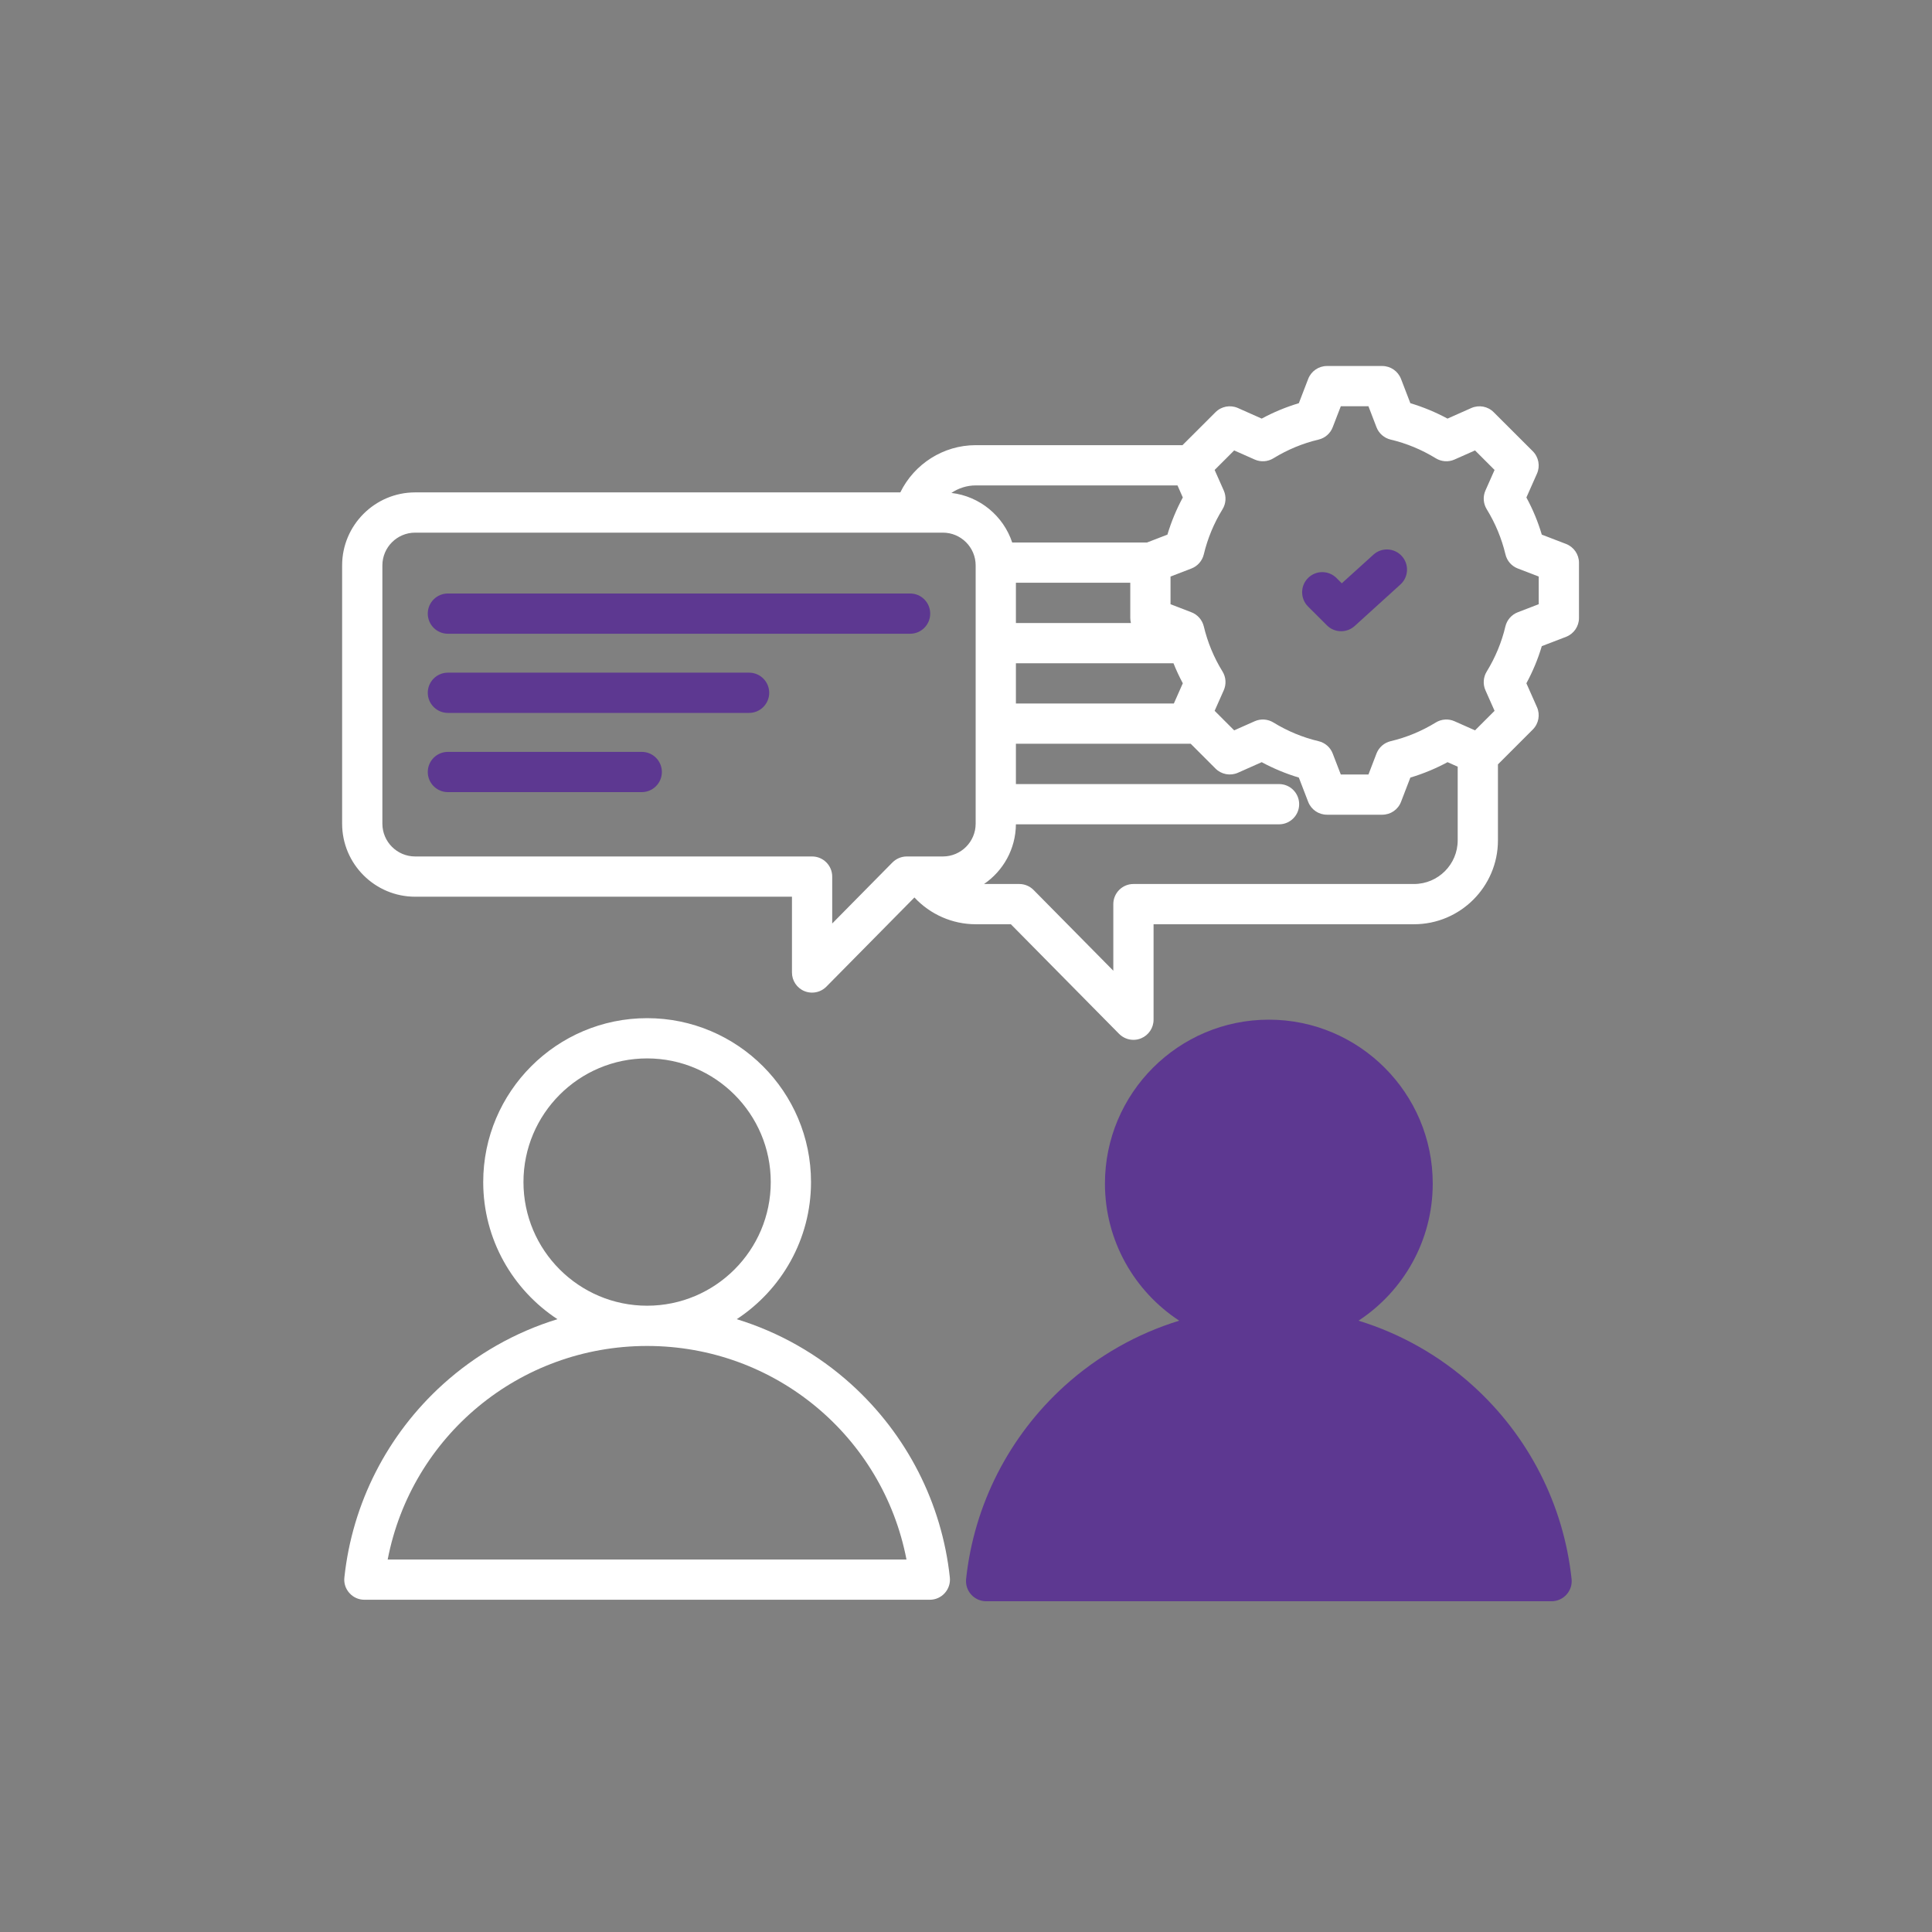
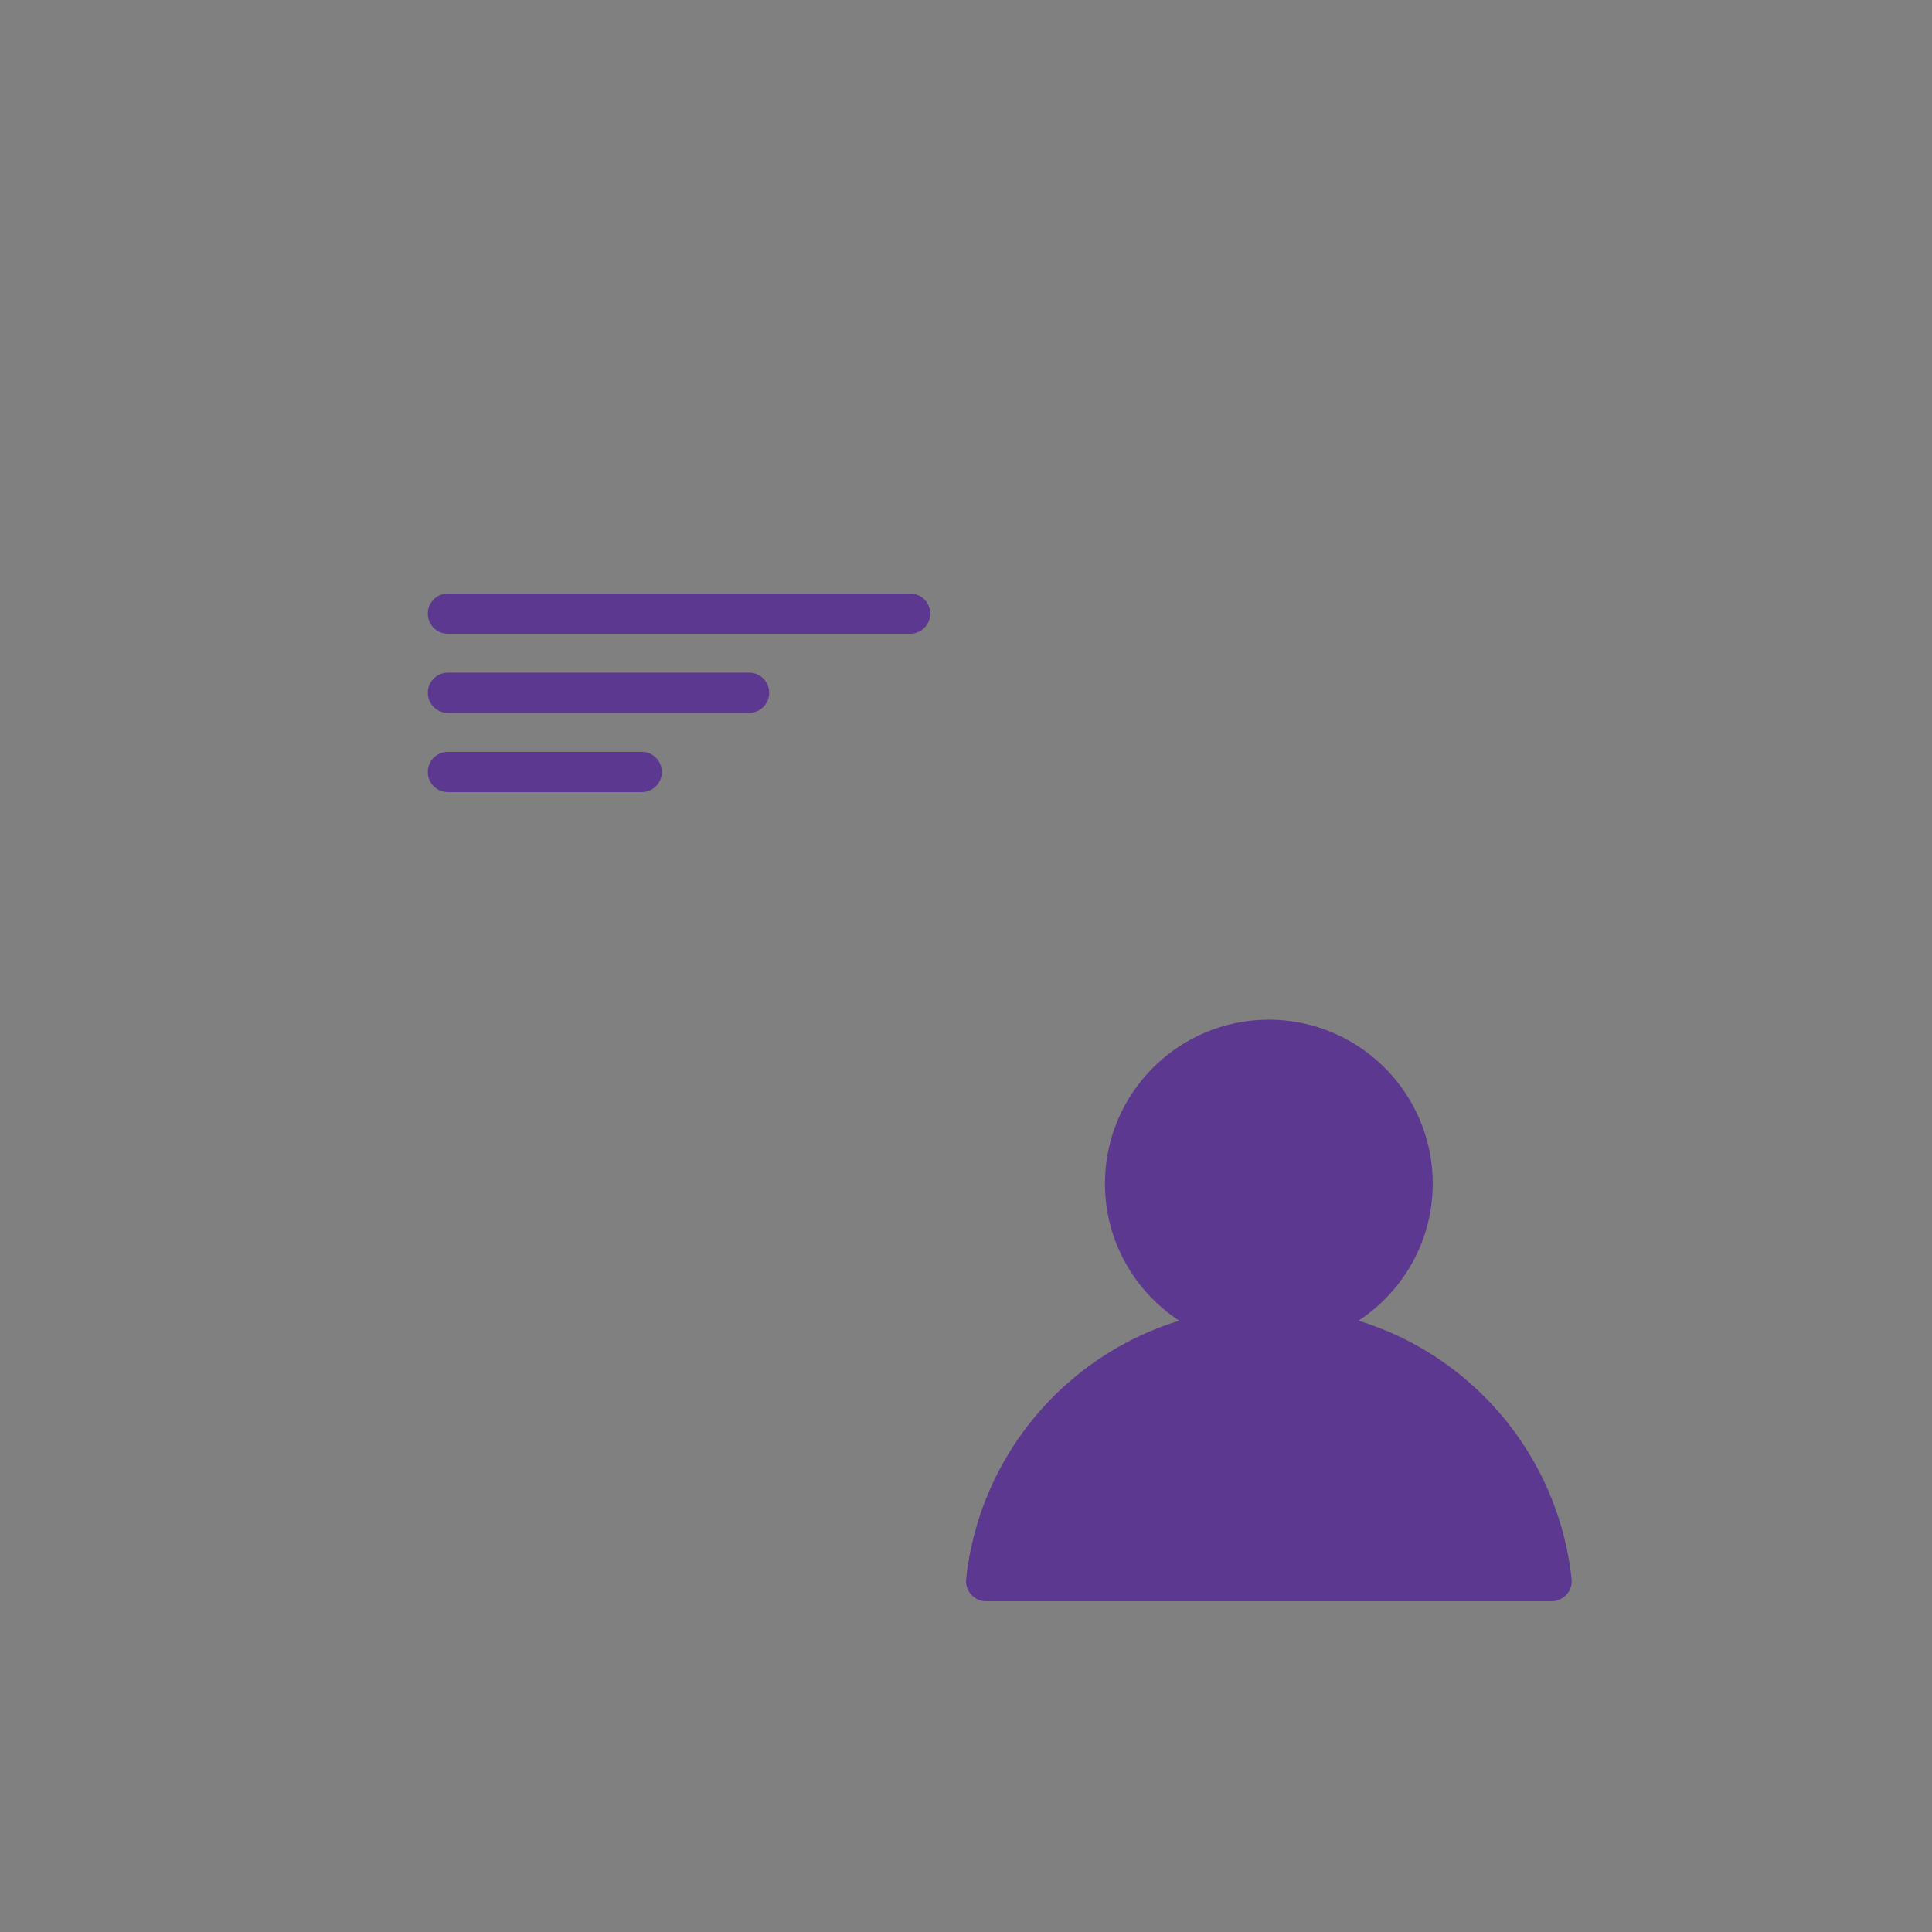
<svg xmlns="http://www.w3.org/2000/svg" width="36" height="36" viewBox="0 0 36 36" fill="none">
  <rect x="0" y="0" width="36" height="36" fill="#808080" stroke="none" />
  <g clip-path="url(#clip0_1669_207)">
-     <path d="M15.862 25.794C15.241 25.233 14.513 24.822 13.728 24.581C14.56 24.035 15.112 23.094 15.112 22.026C15.112 20.342 13.742 18.972 12.058 18.972C10.374 18.972 9.004 20.342 9.004 22.026C9.004 23.094 9.555 24.035 10.387 24.581C9.602 24.822 8.874 25.234 8.254 25.794C7.217 26.732 6.565 28.01 6.417 29.394C6.405 29.5 6.439 29.605 6.511 29.684C6.582 29.764 6.683 29.809 6.789 29.809H17.326C17.432 29.809 17.534 29.764 17.605 29.684C17.676 29.605 17.71 29.5 17.699 29.394C17.551 28.01 16.898 26.732 15.862 25.794ZM9.754 22.026C9.754 20.756 10.787 19.722 12.058 19.722C13.328 19.722 14.362 20.756 14.362 22.026C14.362 23.297 13.328 24.33 12.058 24.33C10.787 24.33 9.754 23.297 9.754 22.026ZM7.224 29.059C7.667 26.763 9.676 25.08 12.058 25.08C14.439 25.08 16.448 26.763 16.891 29.059L7.224 29.059ZM20.853 19.265C20.925 19.337 21.022 19.376 21.12 19.376C21.168 19.376 21.216 19.367 21.262 19.348C21.403 19.29 21.495 19.153 21.495 19.001V17.222H26.348C27.21 17.222 27.912 16.521 27.912 15.659V14.243L28.562 13.593C28.671 13.483 28.702 13.317 28.639 13.176L28.442 12.732C28.561 12.512 28.658 12.28 28.729 12.04L29.182 11.866C29.326 11.81 29.422 11.671 29.422 11.516V10.486C29.422 10.331 29.326 10.192 29.182 10.136L28.729 9.962C28.658 9.722 28.562 9.49 28.442 9.27L28.639 8.826C28.702 8.685 28.671 8.519 28.562 8.409L27.833 7.681C27.724 7.571 27.558 7.54 27.416 7.603L26.972 7.8C26.752 7.681 26.52 7.585 26.28 7.513L26.106 7.061C26.05 6.916 25.911 6.82 25.756 6.82H24.726C24.571 6.82 24.432 6.916 24.376 7.061L24.202 7.513C23.962 7.585 23.73 7.681 23.51 7.8L23.067 7.603C22.925 7.54 22.759 7.571 22.649 7.681L22.034 8.295H18.181C17.577 8.295 17.035 8.646 16.776 9.175H7.736C6.986 9.175 6.375 9.786 6.375 10.536V15.348C6.375 16.099 6.986 16.709 7.736 16.709H14.757V18.121C14.757 18.273 14.848 18.41 14.989 18.468C15.035 18.487 15.084 18.496 15.131 18.496C15.23 18.496 15.326 18.458 15.398 18.385L17.039 16.723C17.333 17.039 17.746 17.222 18.181 17.222H18.836L20.853 19.265ZM26.348 16.472H21.12C20.913 16.472 20.745 16.64 20.745 16.847V18.088L19.26 16.584C19.189 16.512 19.093 16.472 18.993 16.472H18.336C18.692 16.229 18.926 15.822 18.93 15.36H23.833C24.04 15.36 24.208 15.192 24.208 14.985C24.208 14.778 24.04 14.61 23.833 14.61H18.93V13.859H22.187L22.649 14.321C22.759 14.431 22.925 14.462 23.067 14.399L23.51 14.202C23.731 14.321 23.962 14.417 24.202 14.489L24.376 14.941C24.432 15.086 24.571 15.181 24.726 15.181H25.756C25.912 15.181 26.051 15.086 26.106 14.941L26.28 14.489C26.521 14.417 26.752 14.321 26.973 14.202L27.162 14.286V15.659C27.162 16.107 26.797 16.472 26.348 16.472ZM18.93 13.109V12.359H21.866C21.917 12.486 21.975 12.611 22.04 12.732L21.873 13.109H18.93ZM21.073 11.609H18.93V10.859H21.061V11.516C21.061 11.548 21.066 11.579 21.073 11.609ZM22.431 10.33C22.502 10.033 22.619 9.75 22.78 9.489C22.845 9.383 22.853 9.253 22.803 9.14L22.633 8.757L22.997 8.393L23.38 8.563C23.493 8.613 23.624 8.604 23.729 8.539C23.99 8.379 24.273 8.261 24.57 8.191C24.691 8.162 24.789 8.076 24.833 7.961L24.984 7.57H25.499L25.649 7.961C25.693 8.076 25.792 8.162 25.912 8.191C26.209 8.261 26.492 8.379 26.753 8.539C26.859 8.604 26.989 8.613 27.102 8.563L27.485 8.393L27.849 8.757L27.679 9.14C27.629 9.253 27.638 9.383 27.703 9.489C27.863 9.749 27.981 10.033 28.052 10.33C28.08 10.45 28.166 10.549 28.282 10.593L28.672 10.743V11.258L28.281 11.409C28.166 11.453 28.08 11.552 28.051 11.672C27.981 11.969 27.863 12.252 27.703 12.513C27.638 12.618 27.629 12.749 27.679 12.862L27.849 13.245L27.485 13.609L27.102 13.439C26.989 13.389 26.859 13.398 26.753 13.463C26.493 13.623 26.209 13.741 25.912 13.811C25.792 13.84 25.693 13.926 25.649 14.041L25.499 14.432H24.984L24.833 14.041C24.789 13.926 24.691 13.84 24.57 13.811C24.273 13.741 23.99 13.623 23.729 13.463C23.624 13.398 23.493 13.389 23.38 13.439L22.997 13.609L22.633 13.245L22.803 12.862C22.853 12.749 22.845 12.619 22.78 12.513C22.619 12.253 22.502 11.969 22.431 11.672C22.402 11.552 22.316 11.453 22.201 11.409L21.811 11.259V10.743L22.201 10.593C22.316 10.549 22.402 10.45 22.431 10.33ZM21.941 9.045L22.04 9.27C21.921 9.49 21.825 9.722 21.753 9.962L21.372 10.109H18.871C18.868 10.109 18.865 10.109 18.861 10.109C18.698 9.616 18.259 9.247 17.728 9.185C17.859 9.097 18.016 9.045 18.181 9.045L21.941 9.045ZM16.629 16.071L15.507 17.208V16.334C15.507 16.127 15.339 15.959 15.132 15.959H7.736C7.399 15.959 7.125 15.685 7.125 15.348V10.536C7.125 10.199 7.399 9.925 7.736 9.925H17.569C17.906 9.925 18.18 10.199 18.18 10.536V15.348C18.18 15.685 17.906 15.959 17.569 15.959H16.896C16.796 15.959 16.7 16 16.629 16.071Z" fill="white" />
-     <path d="M24.373 10.771C24.227 10.917 24.227 11.155 24.373 11.301L24.725 11.652C24.798 11.726 24.894 11.762 24.99 11.762C25.08 11.762 25.17 11.73 25.242 11.665L26.095 10.891C26.248 10.752 26.26 10.515 26.12 10.361C25.981 10.208 25.744 10.196 25.591 10.336L25.002 10.869L24.904 10.771C24.757 10.624 24.52 10.624 24.373 10.771Z" fill="#5D3891" />
    <path d="M13.958 13.284C14.165 13.284 14.333 13.116 14.333 12.909C14.333 12.702 14.165 12.534 13.958 12.534H8.346C8.139 12.534 7.971 12.702 7.971 12.909C7.971 13.116 8.139 13.284 8.346 13.284H13.958Z" fill="#5D3891" />
    <path d="M11.958 14.76C12.165 14.76 12.333 14.592 12.333 14.385C12.333 14.178 12.165 14.01 11.958 14.01H8.346C8.139 14.01 7.971 14.178 7.971 14.385C7.971 14.592 8.139 14.76 8.346 14.76H11.958Z" fill="#5D3891" />
    <path d="M16.958 11.809C17.166 11.809 17.333 11.641 17.333 11.434C17.333 11.226 17.166 11.059 16.958 11.059H8.346C8.139 11.059 7.971 11.226 7.971 11.434C7.971 11.641 8.139 11.809 8.346 11.809H16.958Z" fill="#5D3891" />
    <path d="M25.314 24.609C26.098 24.85 26.827 25.261 27.447 25.822C28.484 26.76 29.136 28.038 29.284 29.422C29.296 29.528 29.261 29.633 29.19 29.712C29.119 29.791 29.018 29.837 28.911 29.837H18.375C18.269 29.837 18.167 29.791 18.096 29.712C18.025 29.633 17.991 29.528 18.002 29.422C18.15 28.038 18.803 26.76 19.839 25.822C20.459 25.262 21.188 24.85 21.973 24.609C21.14 24.063 20.589 23.122 20.589 22.054C20.589 20.37 21.959 19 23.643 19C25.327 19 26.697 20.37 26.697 22.054C26.697 23.122 26.146 24.063 25.314 24.609Z" fill="#5D3891" />
  </g>
  <defs>
    <clipPath id="clip0_1669_207">
      <rect width="24" height="24" fill="white" transform="translate(6 6)" />
    </clipPath>
  </defs>
</svg>